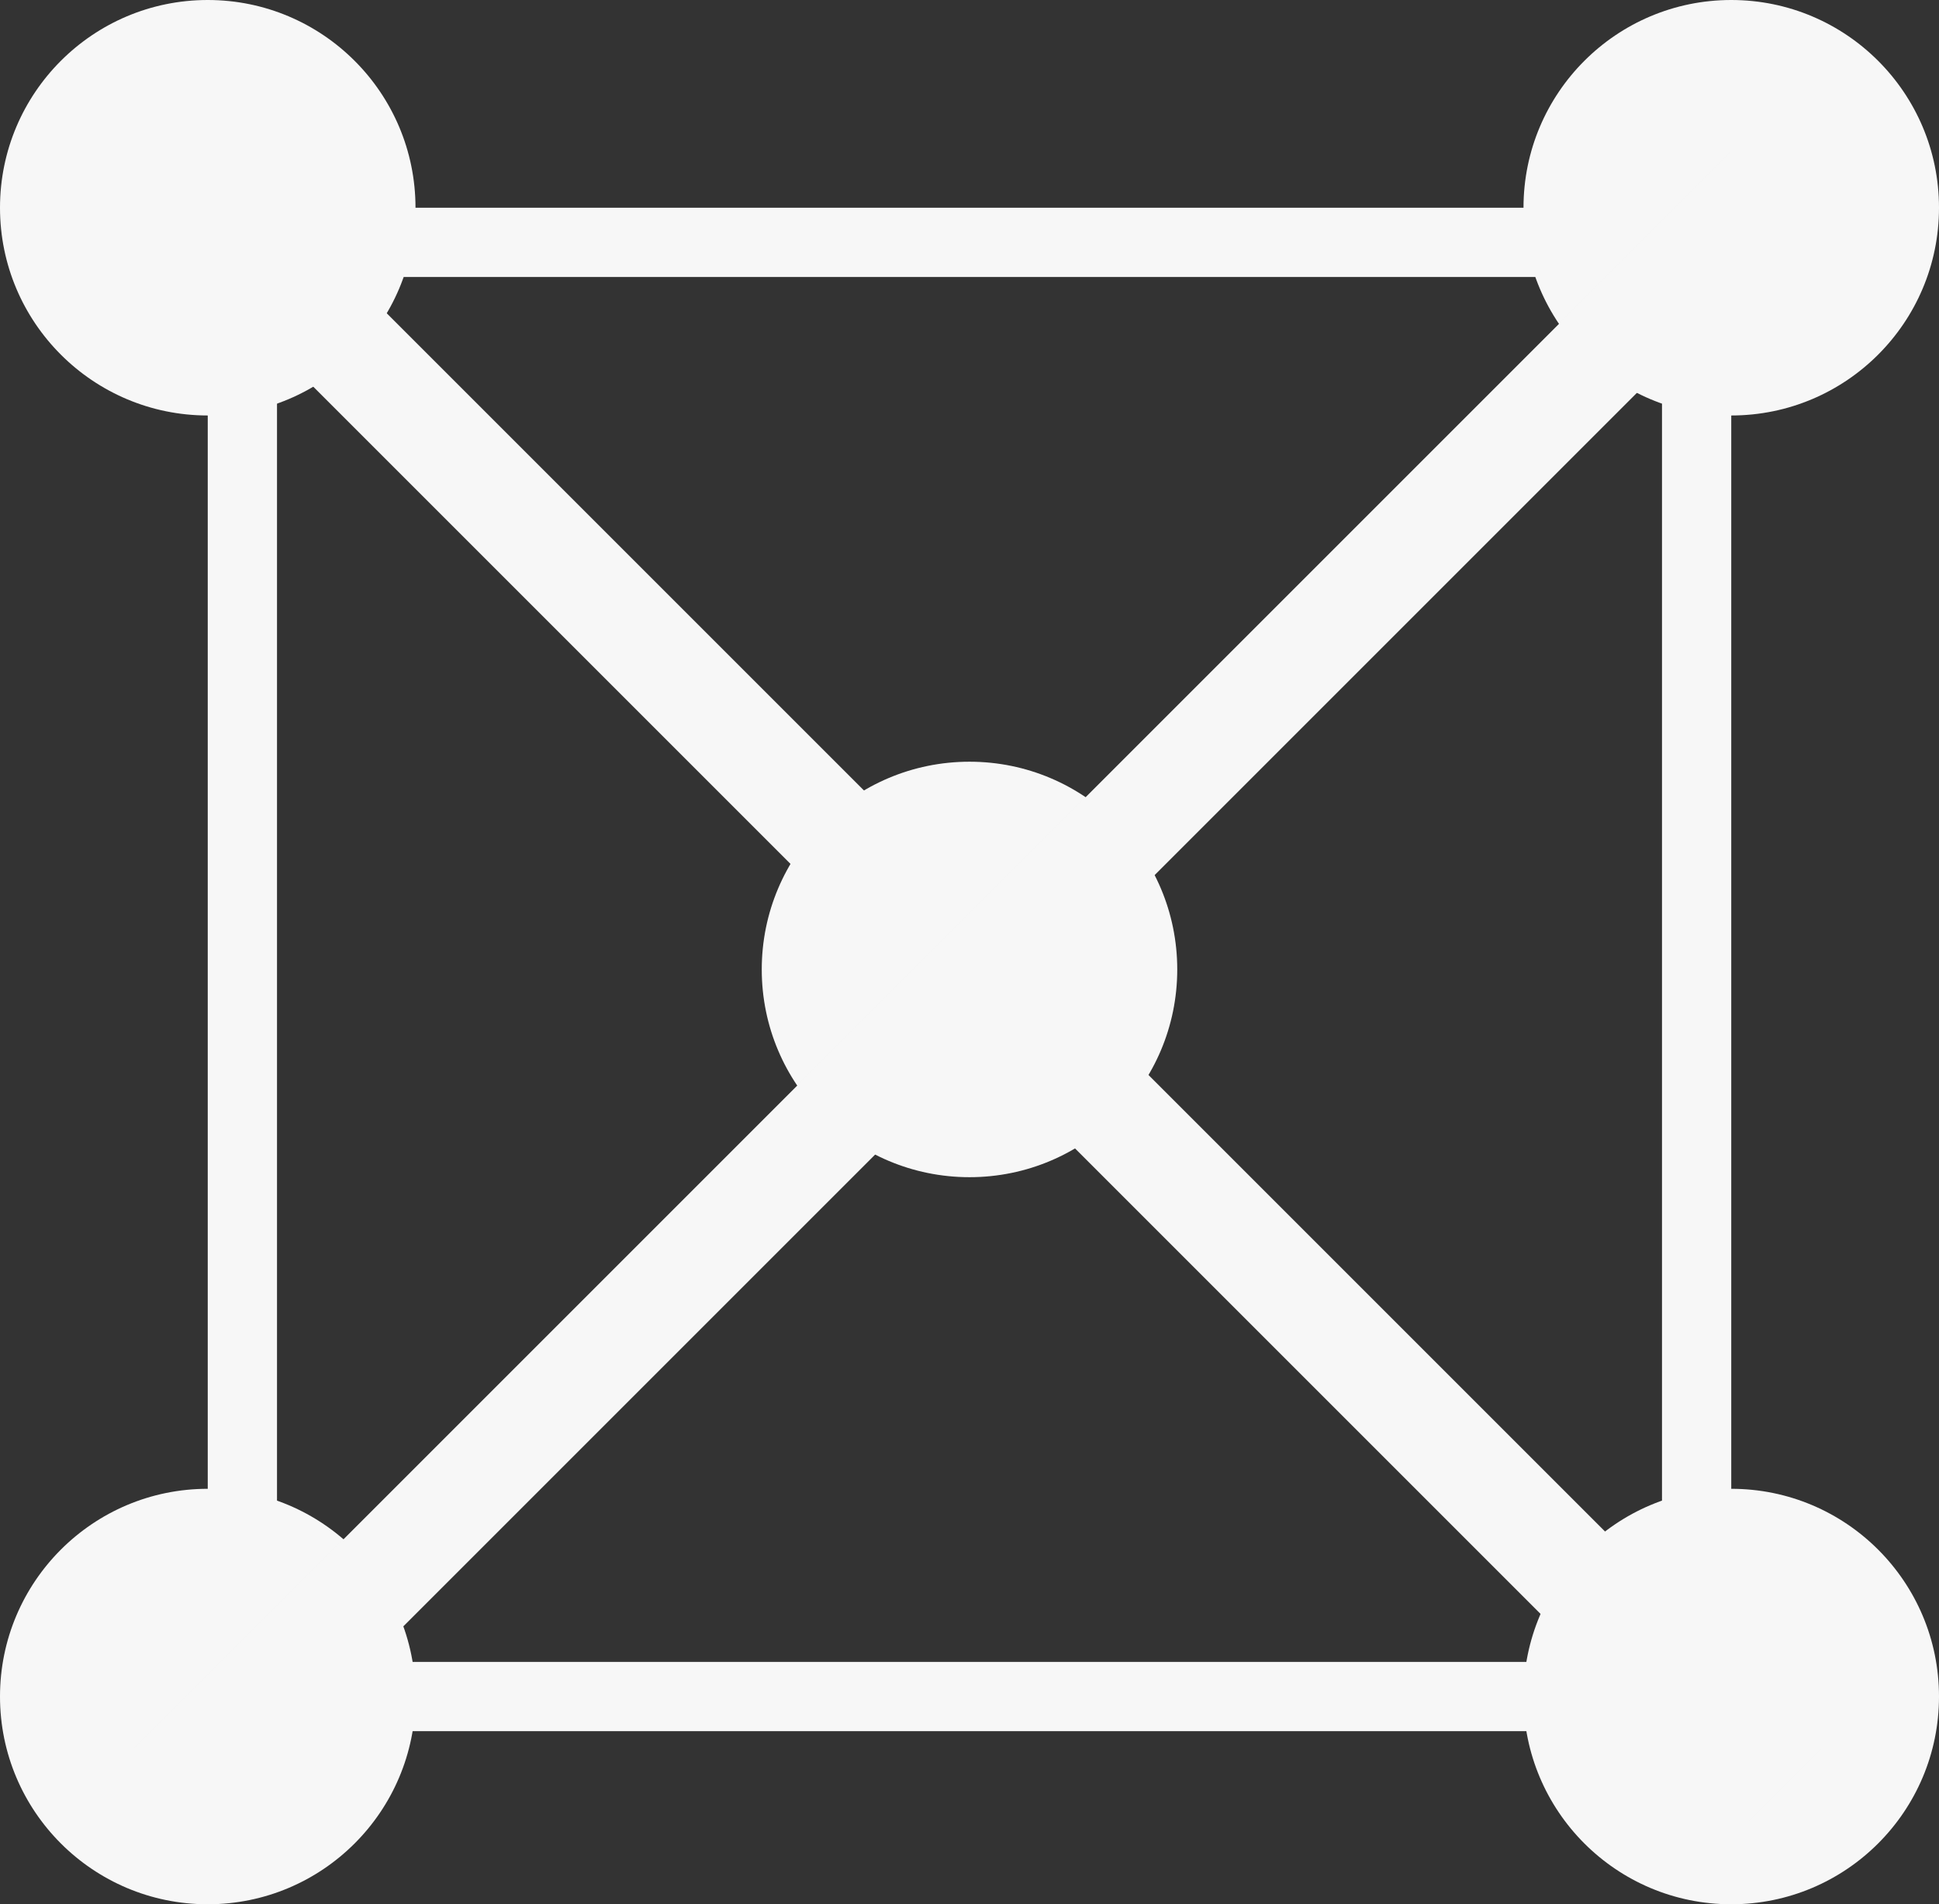
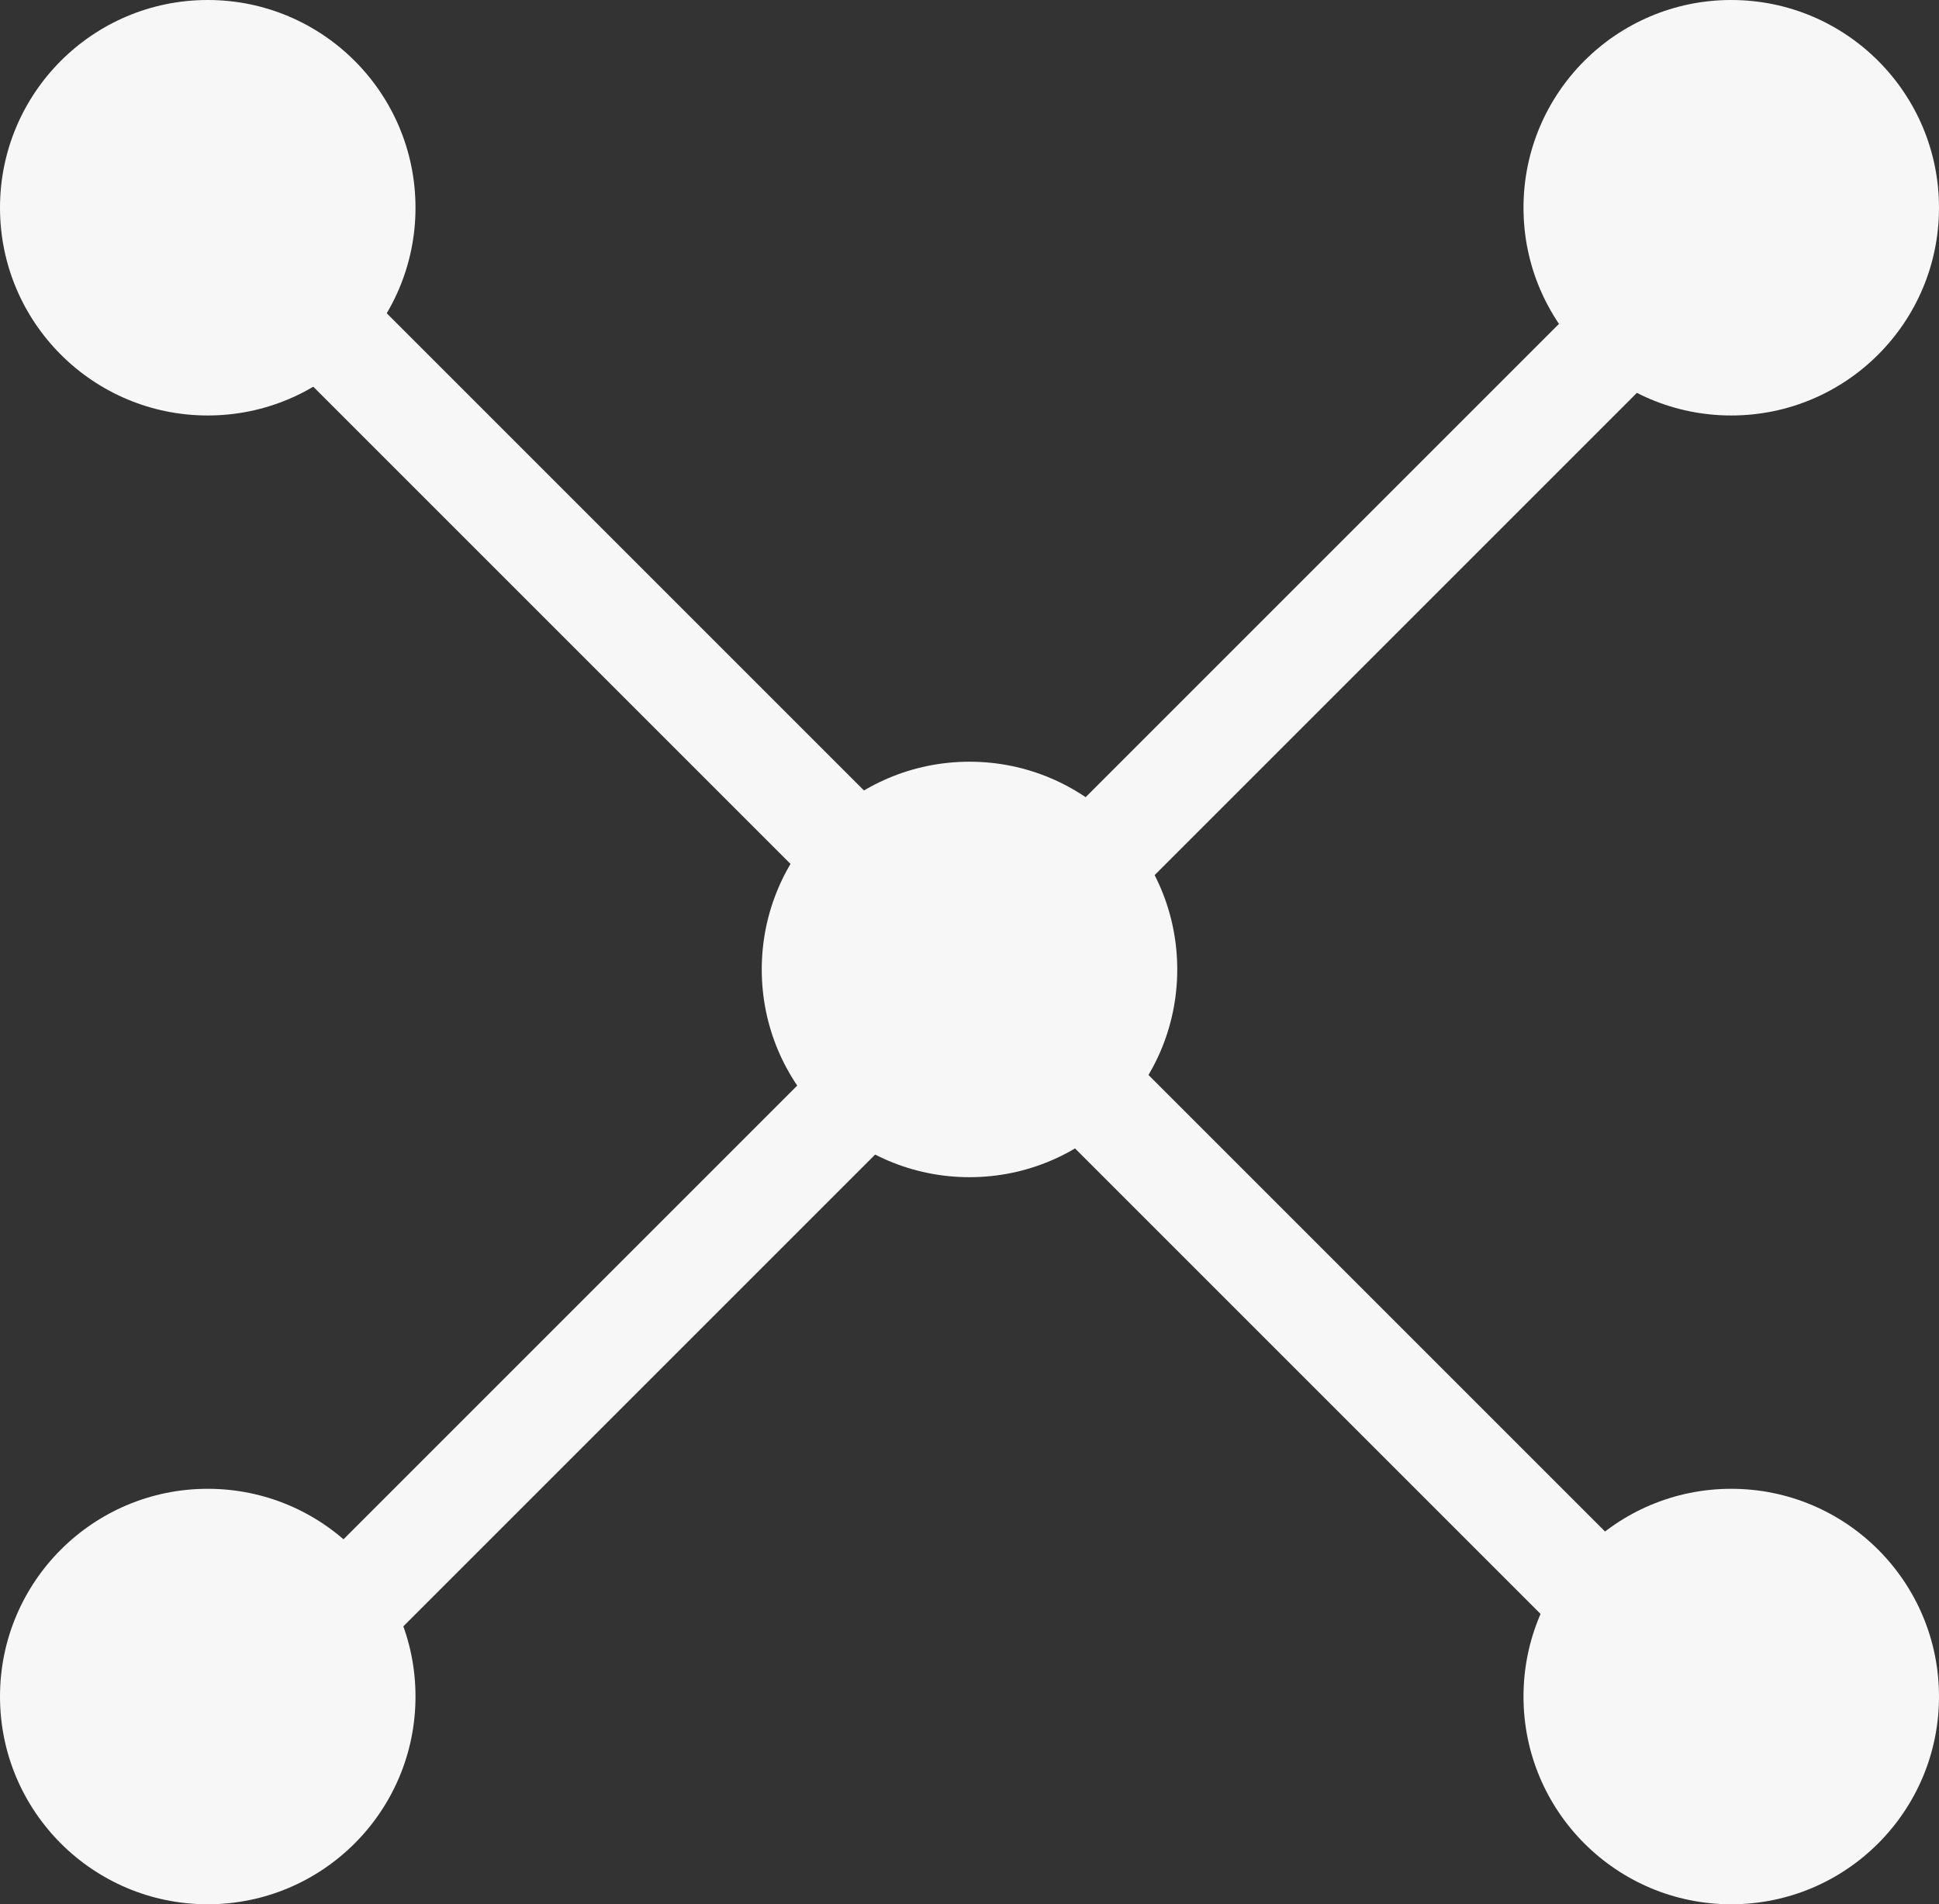
<svg xmlns="http://www.w3.org/2000/svg" width="56px" height="55px" viewBox="0 0 56 55" version="1.1">
  <rect x="0" y="0" width="56" height="55" fill="#333333" stroke="none" />
  <title>Group</title>
  <desc>Created with Sketch.</desc>
  <defs />
  <g id="2-25-18__v0.1-copy" stroke="none" stroke-width="1" fill="none" fill-rule="evenodd">
    <g id="Mobile-Copy-6" transform="translate(-28, -908)">
      <g id="Group" transform="translate(28, 908)">
        <circle id="Oval" fill="#F7F7F7" cx="50" cy="6" r="6" />
        <circle id="Oval-Copy" fill="#F7F7F7" cx="50" cy="49" r="6" />
        <circle id="Oval-Copy-2" fill="#F7F7F7" cx="6" cy="49" r="6" />
        <circle id="Oval-Copy-3" fill="#F7F7F7" cx="6" cy="6" r="6" />
        <circle id="Oval-Copy-4" fill="#F7F7F7" cx="28" cy="28" r="6" />
-         <rect id="Rectangle-6" stroke="#F7F7F7" stroke-width="2" x="7" y="7" width="42" height="42" />
        <path d="M6.5,6.5 L50.5,50.5" id="Line-2" stroke="#F7F7F7" stroke-width="3" stroke-linecap="square" />
        <path d="M6,50.5 L50,6.5" id="Line-2-Copy" stroke="#F7F7F7" stroke-width="3" stroke-linecap="square" />
      </g>
    </g>
  </g>
</svg>